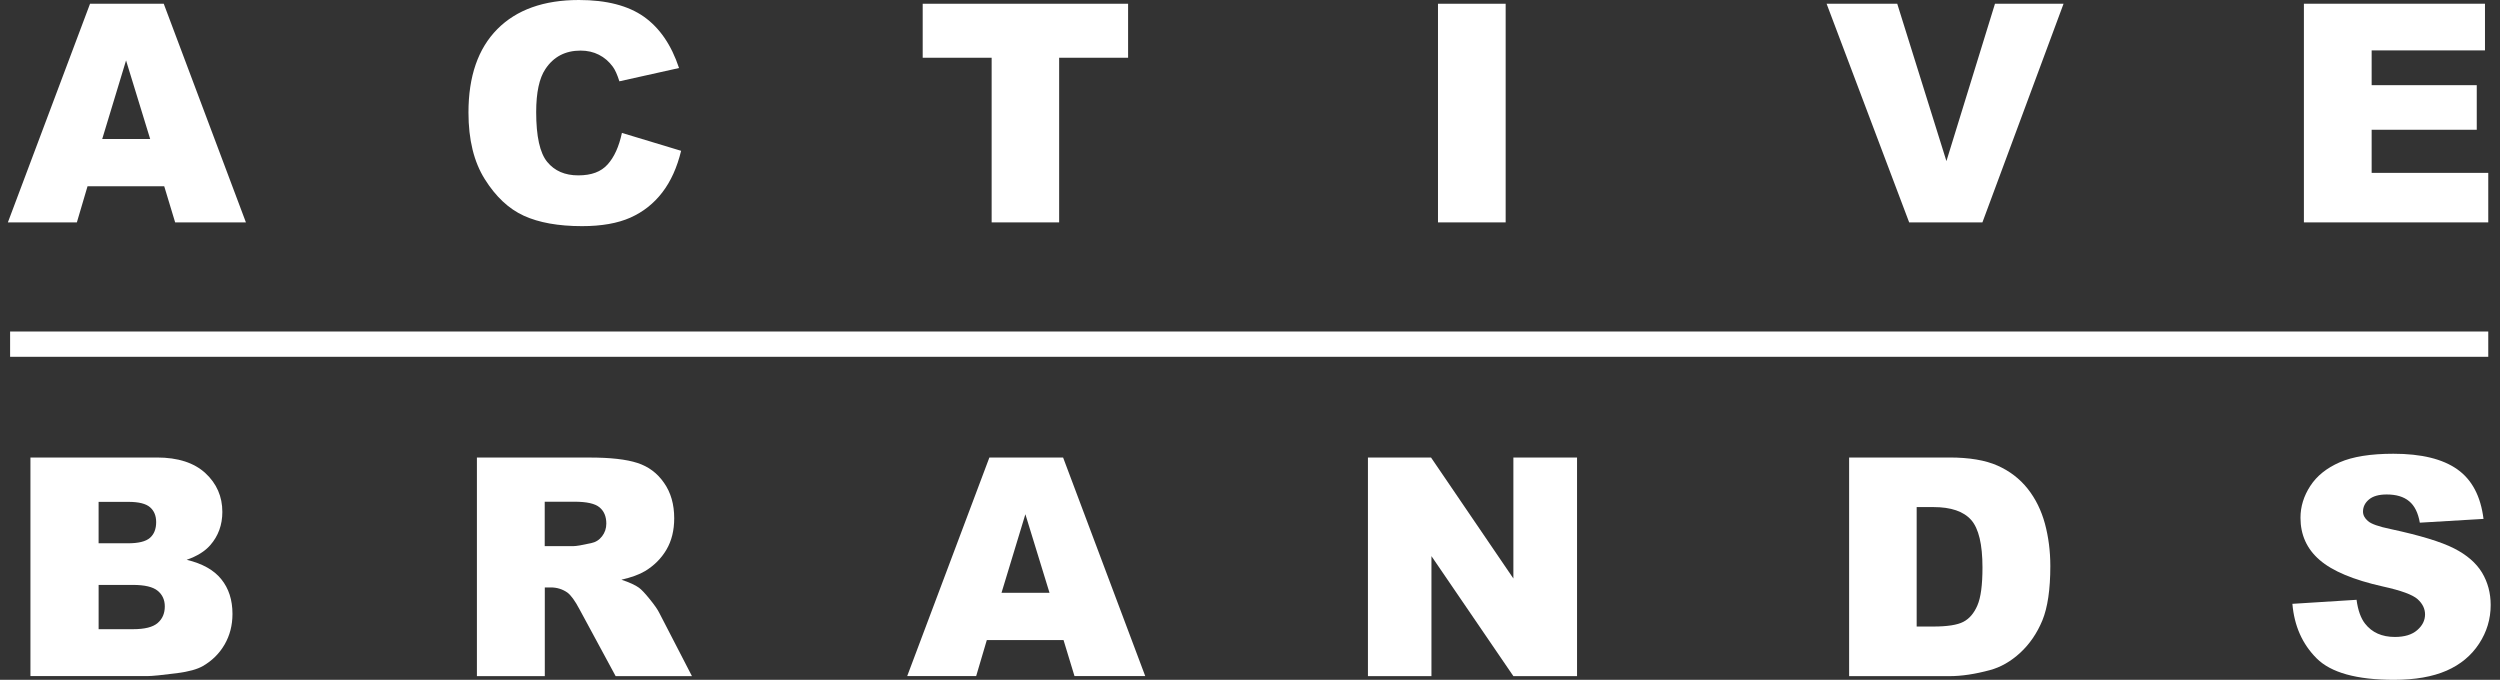
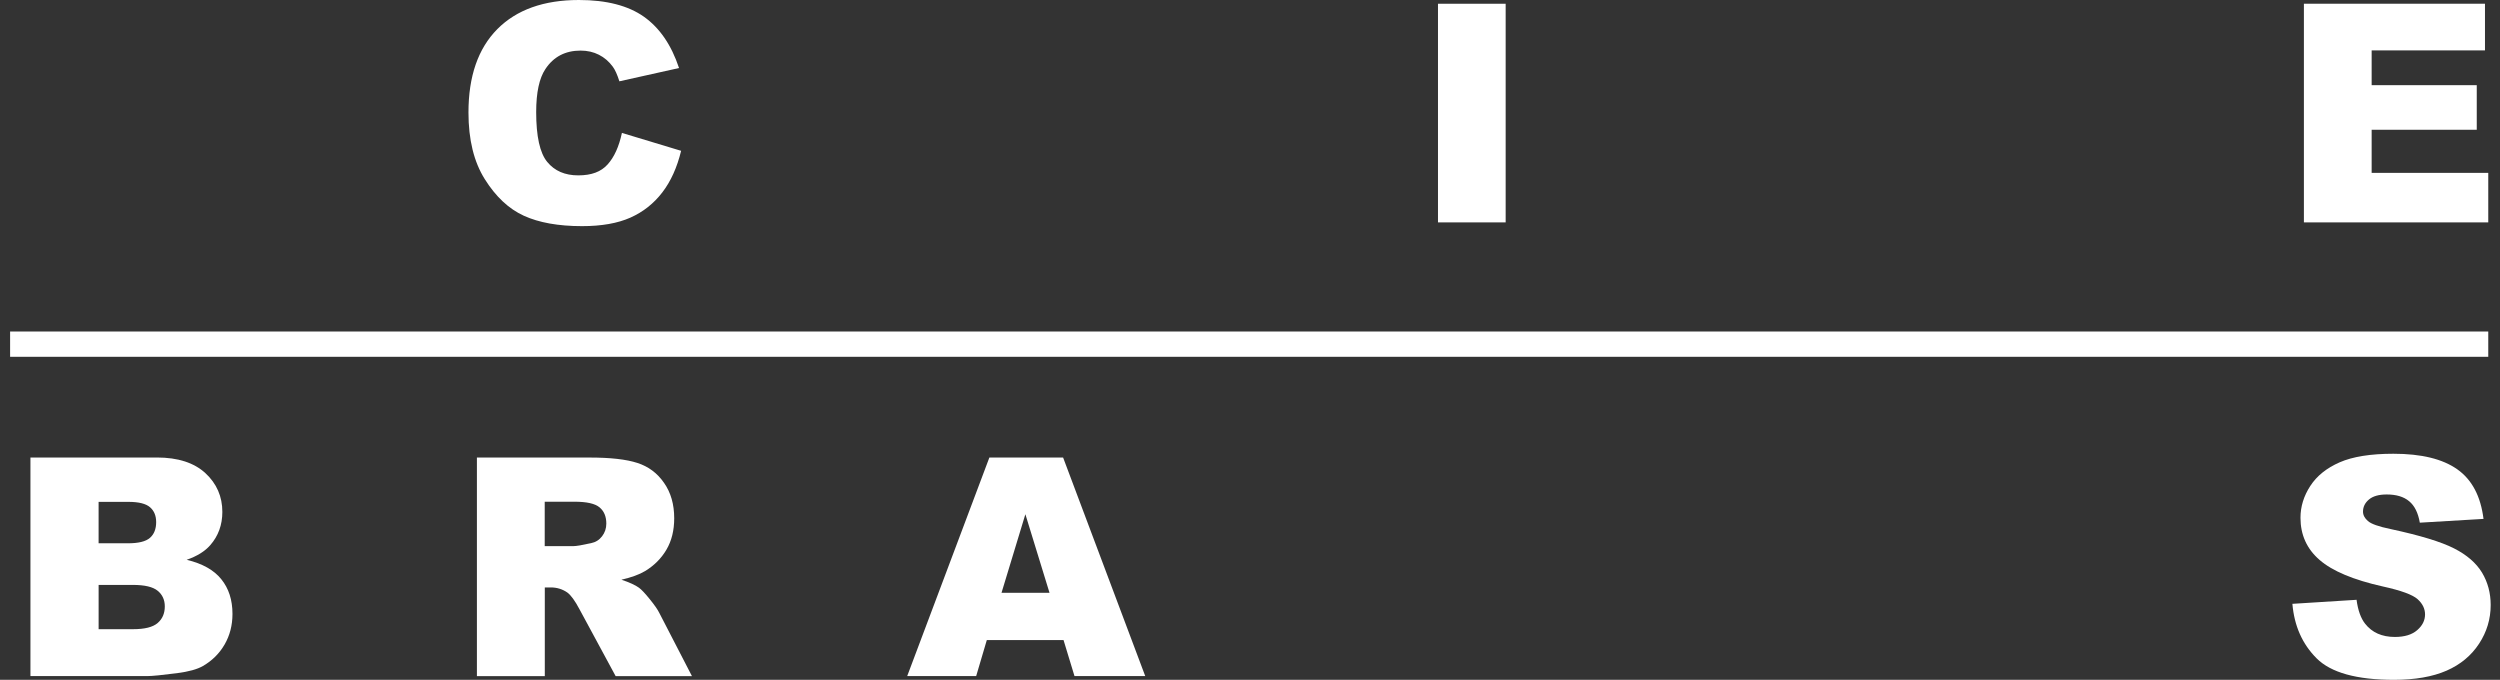
<svg xmlns="http://www.w3.org/2000/svg" width="114" height="31" viewBox="0 0 114 31" fill="none">
  <rect x="0" y="0" width="114" height="31" fill="#333333" stroke="none" />
-   <path d="M5.748 2.756L6.848 6.339H4.661L5.748 2.756ZM4.106 0.171L0.359 10.141H3.505L3.991 8.495H7.489L7.987 10.141H11.214L7.467 0.171H4.106Z" fill="white" />
  <path d="M28.357 6.06L31.059 6.877C30.876 7.632 30.591 8.266 30.202 8.773C29.812 9.282 29.328 9.664 28.748 9.923C28.17 10.181 27.435 10.312 26.542 10.312C25.459 10.312 24.575 10.152 23.887 9.838C23.2 9.524 22.608 8.969 22.11 8.176C21.61 7.383 21.362 6.369 21.362 5.13C21.362 3.482 21.8 2.214 22.677 1.329C23.554 0.444 24.796 0 26.4 0C27.656 0 28.644 0.256 29.362 0.762C30.08 1.27 30.615 2.049 30.964 3.102L28.244 3.708C28.148 3.404 28.047 3.181 27.943 3.041C27.77 2.806 27.561 2.624 27.31 2.497C27.063 2.371 26.784 2.307 26.475 2.307C25.777 2.307 25.241 2.588 24.87 3.149C24.59 3.566 24.45 4.22 24.45 5.112C24.45 6.216 24.617 6.975 24.953 7.383C25.29 7.794 25.76 7.997 26.368 7.997C26.975 7.997 27.404 7.833 27.704 7.502C28.005 7.171 28.225 6.691 28.36 6.059" fill="white" />
-   <path d="M42.075 0.171H51.441V2.633H48.297V10.141H45.219V2.633H42.075V0.171Z" fill="white" />
  <path d="M68.658 0.171H65.572V10.141H68.658V0.171Z" fill="white" />
-   <path d="M83.293 0.171H86.514L88.757 7.346L90.971 0.171H94.098L90.398 10.141H87.058L83.293 0.171Z" fill="white" />
  <path d="M105.058 0.17H113.315V2.298H108.147V3.884H112.94V5.917H108.147V7.883H113.465V10.141H105.058V0.17Z" fill="white" />
  <path d="M4.496 28.691H6.068C6.597 28.691 6.971 28.598 7.189 28.409C7.408 28.221 7.515 27.968 7.515 27.652C7.515 27.358 7.408 27.119 7.193 26.942C6.978 26.762 6.599 26.672 6.06 26.672H4.497V28.691H4.496ZM4.496 24.774H5.836C6.315 24.774 6.65 24.692 6.839 24.525C7.027 24.36 7.121 24.12 7.121 23.808C7.121 23.517 7.027 23.291 6.839 23.128C6.65 22.966 6.323 22.885 5.856 22.885H4.496V24.776V24.774ZM1.388 20.862H7.154C8.116 20.862 8.853 21.102 9.367 21.576C9.882 22.053 10.139 22.642 10.139 23.344C10.139 23.933 9.955 24.441 9.587 24.86C9.342 25.141 8.986 25.362 8.512 25.527C9.229 25.698 9.757 25.994 10.093 26.415C10.431 26.832 10.601 27.359 10.601 27.995C10.601 28.512 10.48 28.978 10.241 29.391C10.002 29.802 9.671 30.129 9.255 30.369C8.997 30.519 8.607 30.626 8.085 30.695C7.39 30.785 6.931 30.83 6.703 30.83H1.388V20.861V20.862Z" fill="white" />
  <path d="M24.841 24.904H26.139C26.28 24.904 26.552 24.857 26.955 24.767C27.159 24.726 27.326 24.622 27.454 24.455C27.583 24.287 27.648 24.095 27.648 23.877C27.648 23.555 27.546 23.308 27.341 23.137C27.137 22.964 26.756 22.878 26.193 22.878H24.839V24.905L24.841 24.904ZM21.747 30.833V20.864H26.88C27.832 20.864 28.56 20.945 29.064 21.11C29.568 21.272 29.974 21.574 30.28 22.018C30.59 22.459 30.744 22.997 30.744 23.633C30.744 24.184 30.627 24.662 30.39 25.064C30.155 25.465 29.829 25.79 29.418 26.04C29.155 26.198 28.793 26.329 28.337 26.435C28.705 26.557 28.971 26.68 29.138 26.801C29.252 26.884 29.415 27.057 29.632 27.326C29.848 27.593 29.99 27.798 30.062 27.945L31.554 30.833H28.074L26.427 27.786C26.22 27.393 26.031 27.136 25.869 27.018C25.648 26.865 25.396 26.787 25.114 26.787H24.843V30.833H21.747Z" fill="white" />
  <path d="M47.858 27.032L46.757 23.449L45.669 27.032H47.858ZM44.999 29.187L44.513 30.83H41.368L45.116 20.862H48.477L52.223 30.83H48.997L48.497 29.187H44.999Z" fill="white" />
-   <path d="M62.378 20.864H65.256L69.01 26.379V20.864H71.913V30.832H69.01L65.274 25.359V30.832H62.378V20.864Z" fill="white" />
-   <path d="M87.4 23.122V28.57H88.154C88.799 28.57 89.257 28.498 89.528 28.356C89.803 28.213 90.016 27.964 90.169 27.608C90.325 27.25 90.401 26.674 90.401 25.878C90.401 24.82 90.228 24.097 89.884 23.709C89.538 23.319 88.966 23.123 88.168 23.123H87.4V23.122ZM84.32 20.862H88.897C89.799 20.862 90.529 20.985 91.083 21.23C91.638 21.476 92.097 21.827 92.46 22.283C92.822 22.741 93.085 23.276 93.249 23.88C93.412 24.489 93.495 25.131 93.495 25.814C93.495 26.879 93.372 27.705 93.132 28.291C92.889 28.878 92.551 29.37 92.121 29.768C91.691 30.163 91.227 30.428 90.733 30.559C90.058 30.741 89.447 30.832 88.897 30.832H84.32V20.861V20.862Z" fill="white" />
  <path d="M104.53 27.535L107.459 27.351C107.523 27.828 107.652 28.191 107.848 28.44C108.166 28.845 108.618 29.045 109.208 29.045C109.646 29.045 109.986 28.942 110.224 28.735C110.463 28.529 110.582 28.289 110.582 28.017C110.582 27.759 110.469 27.527 110.243 27.323C110.014 27.118 109.489 26.926 108.665 26.745C107.312 26.443 106.351 26.036 105.775 25.535C105.192 25.032 104.902 24.39 104.902 23.609C104.902 23.098 105.053 22.614 105.351 22.157C105.647 21.701 106.092 21.344 106.688 21.082C107.283 20.822 108.102 20.691 109.14 20.691C110.416 20.691 111.385 20.928 112.055 21.403C112.723 21.875 113.12 22.629 113.248 23.662L110.344 23.834C110.266 23.385 110.104 23.058 109.856 22.855C109.609 22.649 109.269 22.548 108.833 22.548C108.475 22.548 108.205 22.625 108.026 22.776C107.844 22.928 107.753 23.114 107.753 23.329C107.753 23.489 107.83 23.631 107.978 23.759C108.122 23.89 108.467 24.013 109.012 24.125C110.36 24.415 111.322 24.709 111.905 25.007C112.489 25.303 112.912 25.672 113.18 26.11C113.443 26.55 113.575 27.043 113.575 27.587C113.575 28.225 113.399 28.816 113.044 29.355C112.692 29.894 112.196 30.305 111.564 30.582C110.927 30.86 110.126 31 109.163 31C107.468 31 106.292 30.674 105.639 30.022C104.985 29.369 104.617 28.538 104.533 27.532" fill="white" />
  <path d="M113.465 15.117H0.461V16.27H113.465V15.117Z" fill="white" />
</svg>